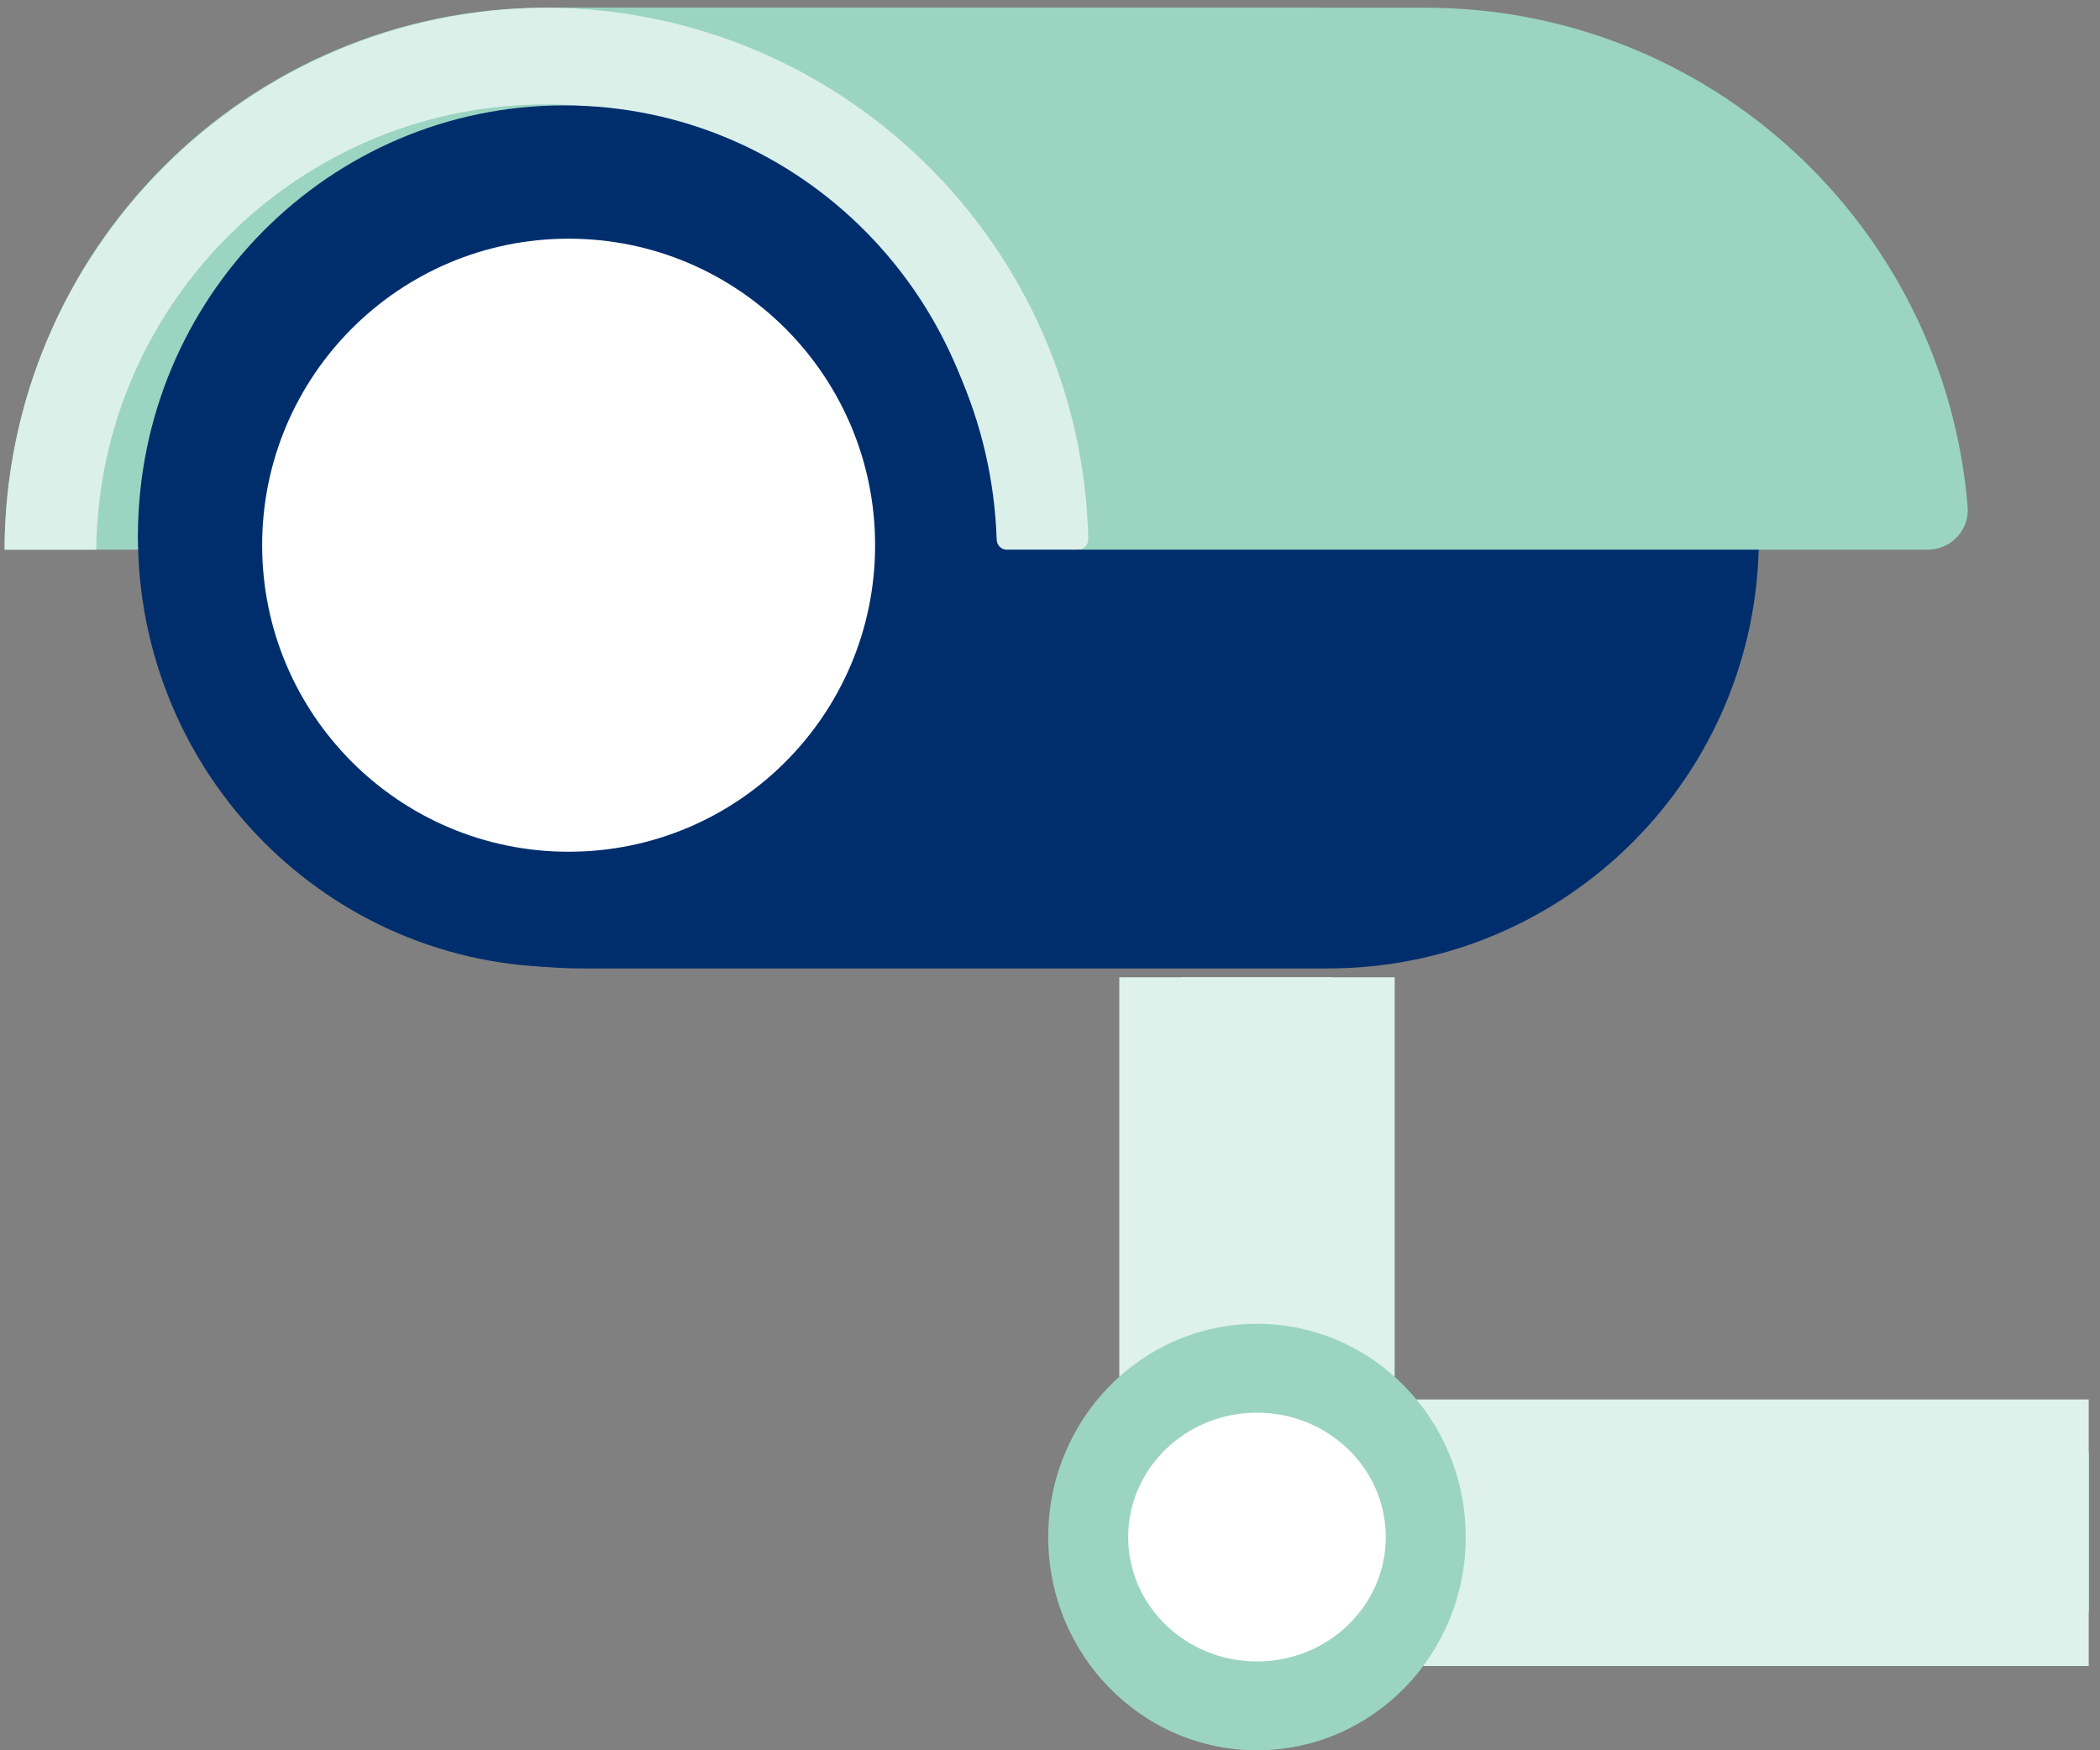
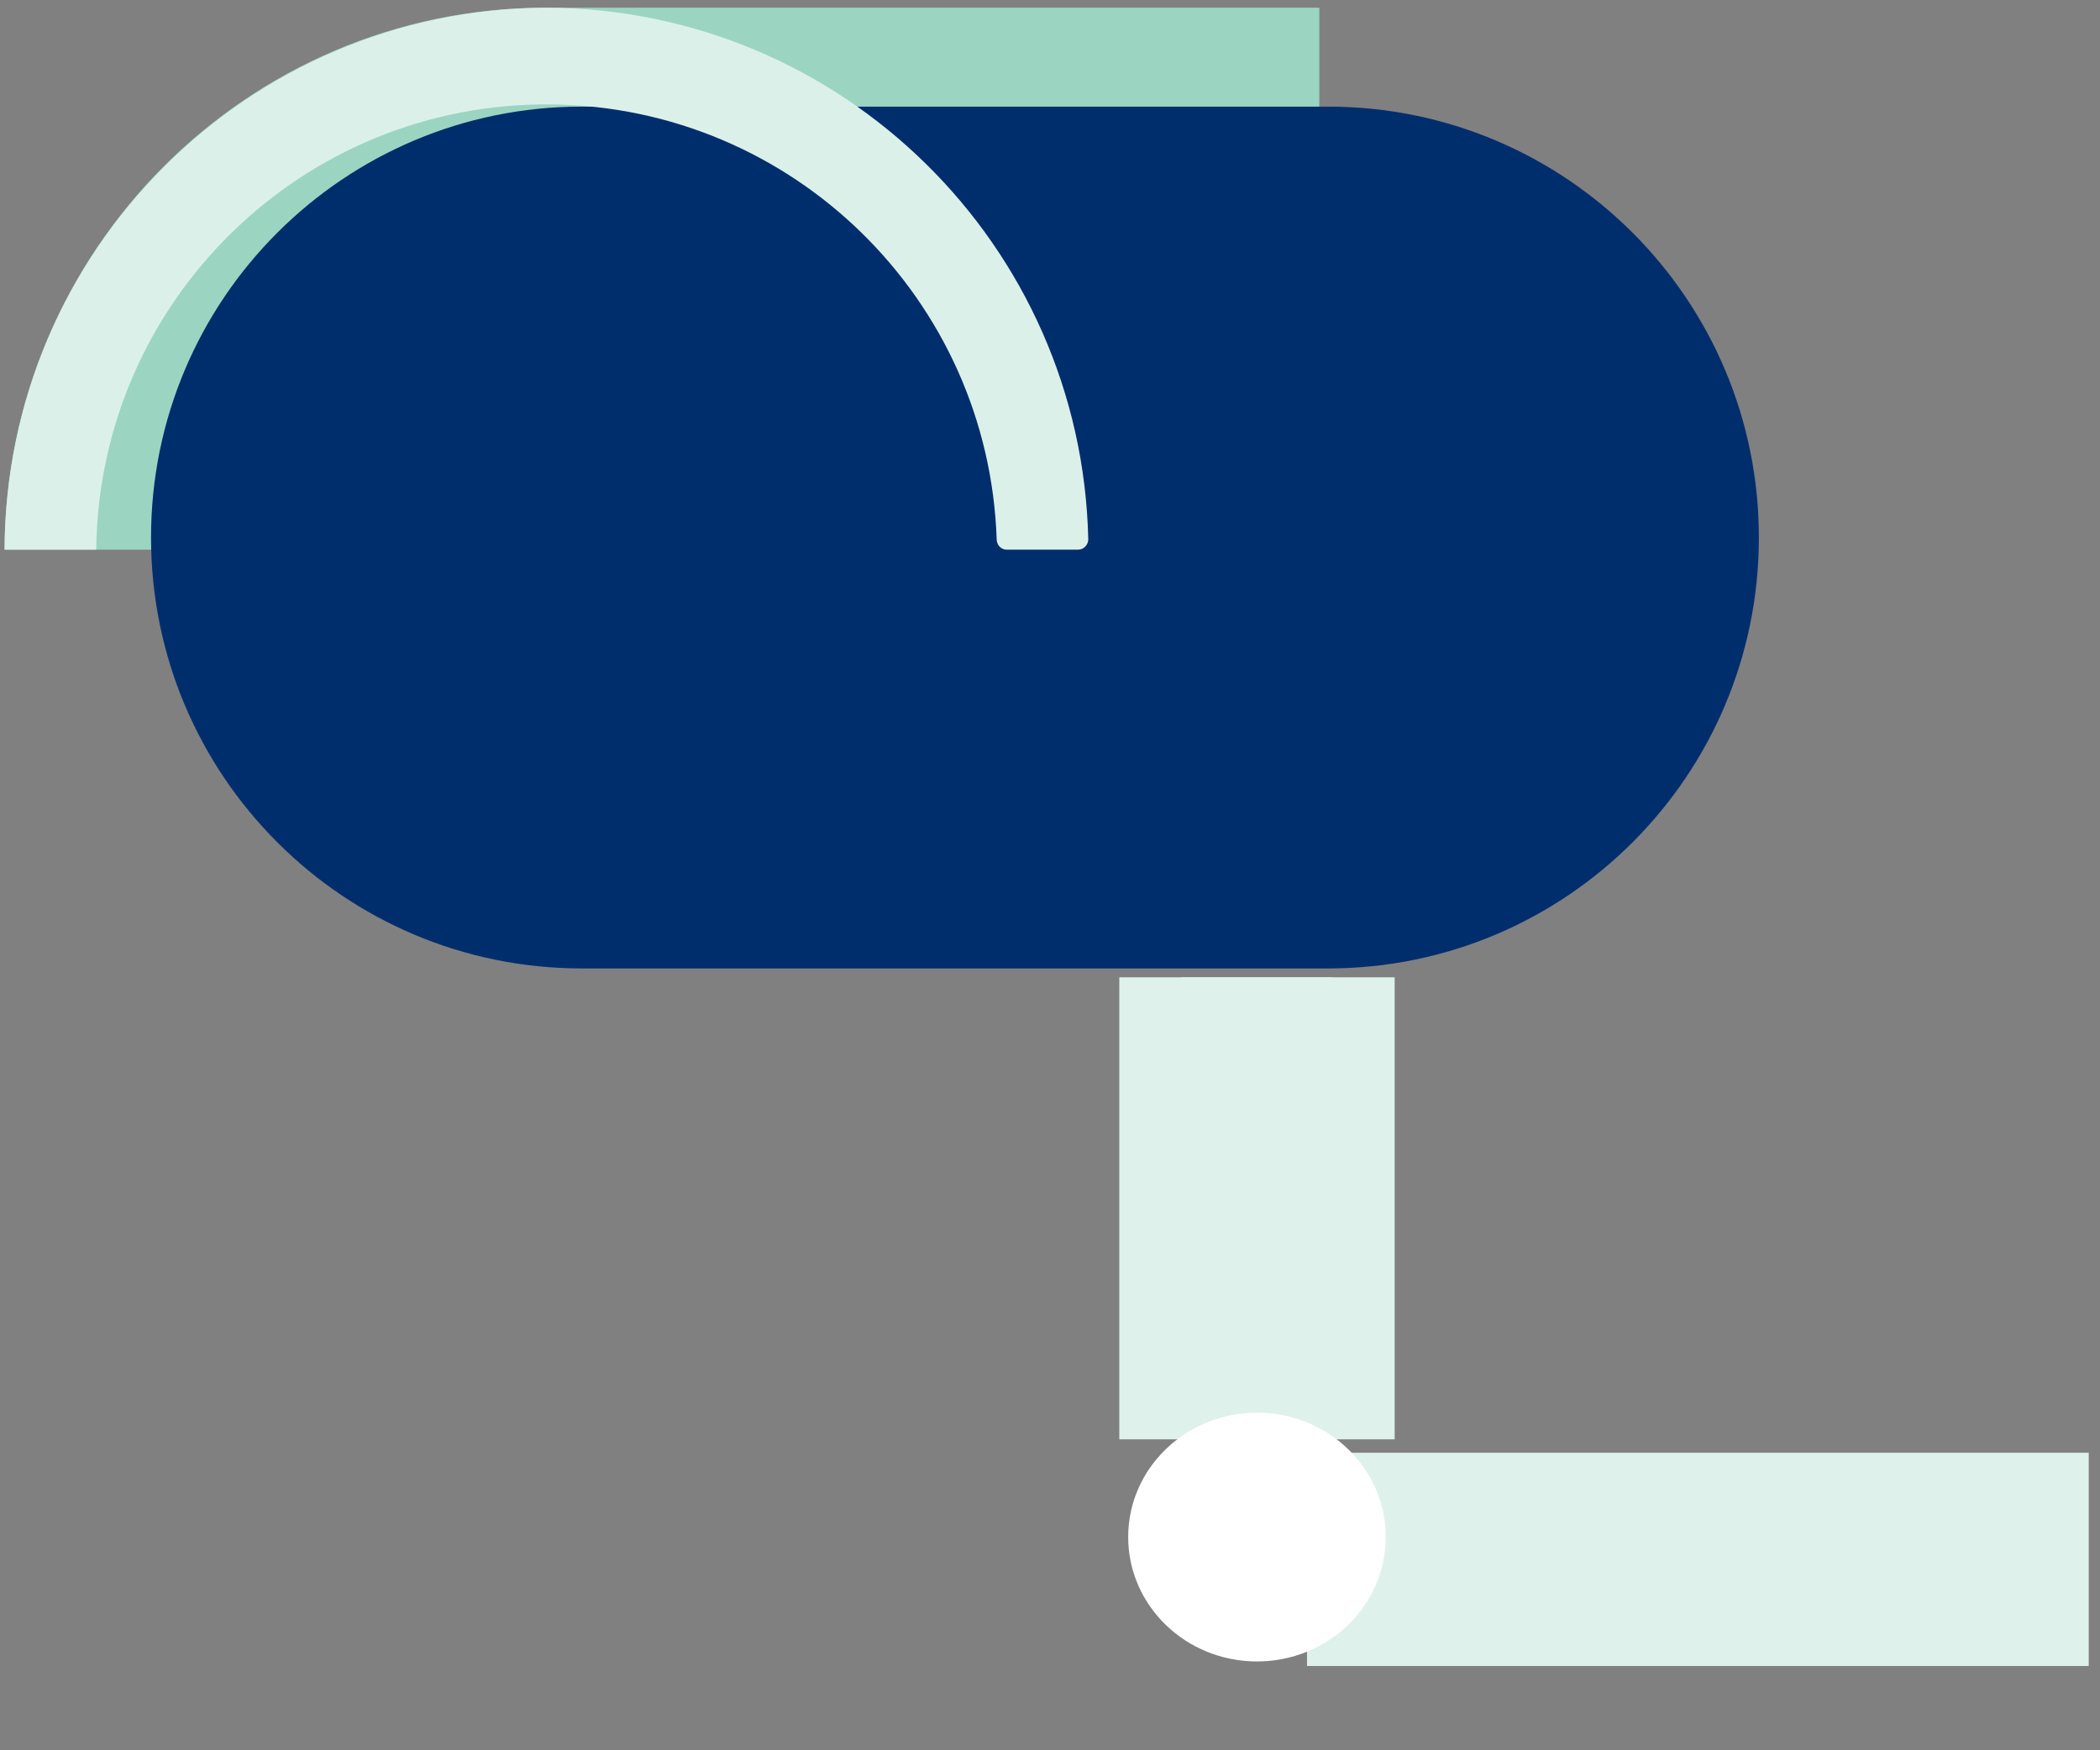
<svg xmlns="http://www.w3.org/2000/svg" width="84" height="70" viewBox="0 0 84 70" fill="none">
  <rect x="0" y="0" width="84" height="70" fill="#808080" stroke="none" />
  <g clip-path="url(#clip0_133_280)">
    <path fill-rule="evenodd" clip-rule="evenodd" d="M0.185 21.983C0.227 10.029 9.86 0.349 21.757 0.308H52.773V21.983H0.185Z" fill="#9BD5C2" />
    <path fill-rule="evenodd" clip-rule="evenodd" d="M47.259 39.086H55.787V57.564H47.259V39.086Z" fill="#DEF1EB" />
    <path fill-rule="evenodd" clip-rule="evenodd" d="M44.772 39.086H53.299V57.564H44.772V39.086Z" fill="#DEF1EB" />
    <path fill-rule="evenodd" clip-rule="evenodd" d="M83.549 58.101V66.629H52.28V58.101H83.549Z" fill="#DEF1EB" />
-     <path fill-rule="evenodd" clip-rule="evenodd" d="M83.549 55.969V64.497H52.28V55.969H83.549Z" fill="#DEF1EB" />
-     <path fill-rule="evenodd" clip-rule="evenodd" d="M58.629 61.472C58.629 66.182 54.891 70 50.279 70C45.667 70 41.929 66.182 41.929 61.472C41.929 56.762 45.667 52.944 50.279 52.944C54.891 52.944 58.629 56.762 58.629 61.472Z" fill="#9BD5C2" />
    <path fill-rule="evenodd" clip-rule="evenodd" d="M55.431 61.472C55.431 64.22 53.125 66.447 50.279 66.447C47.433 66.447 45.127 64.22 45.127 61.472C45.127 58.725 47.433 56.498 50.279 56.498C53.125 56.498 55.431 58.725 55.431 61.472Z" fill="white" />
    <path fill-rule="evenodd" clip-rule="evenodd" d="M6.041 21.497C6.041 11.979 13.755 4.264 23.274 4.264H53.122C62.641 4.264 70.355 11.979 70.355 21.497C70.355 31.015 62.641 38.731 53.122 38.731H23.274C13.755 38.731 6.041 31.015 6.041 21.497Z" fill="#002E6D" />
-     <path fill-rule="evenodd" clip-rule="evenodd" d="M57.048 0.308C68.355 0.326 77.767 8.999 78.706 20.264C78.78 21.139 78.126 21.905 77.245 21.977C77.213 21.981 77.171 21.983 77.128 21.983H43.194C43.194 10.02 21.501 0.308 21.501 0.308H57.048Z" fill="#9BD5C2" />
    <path fill-rule="evenodd" clip-rule="evenodd" d="M21.863 0.308C9.907 0.349 0.227 10.029 0.181 21.983H3.848C3.958 12.037 12.117 4.064 22.059 4.175C31.71 4.283 39.552 11.959 39.868 21.591C39.879 21.805 40.042 21.977 40.259 21.983H43.13C43.347 21.977 43.521 21.8 43.531 21.581C43.272 9.789 33.657 0.352 21.863 0.308Z" fill="#DCF0EA" />
-     <path fill-rule="evenodd" clip-rule="evenodd" d="M39.619 21.884C39.857 12.37 32.417 4.462 23 4.221C13.581 3.981 5.76 11.499 5.522 21.015C5.511 21.305 5.511 21.594 5.522 21.884C5.76 31.399 13.581 38.918 23 38.677C32.079 38.446 39.392 31.061 39.619 21.884Z" fill="#002E6D" />
-     <path fill-rule="evenodd" clip-rule="evenodd" d="M35.004 21.805C35.004 15.034 29.517 9.546 22.745 9.546C15.976 9.546 10.486 15.034 10.486 21.805C10.486 28.576 15.976 34.064 22.745 34.064C29.517 34.064 35.004 28.576 35.004 21.805Z" fill="white" />
  </g>
  <defs>
    <clipPath id="clip0_133_280">
      <rect width="83.858" height="70" fill="white" />
    </clipPath>
  </defs>
</svg>